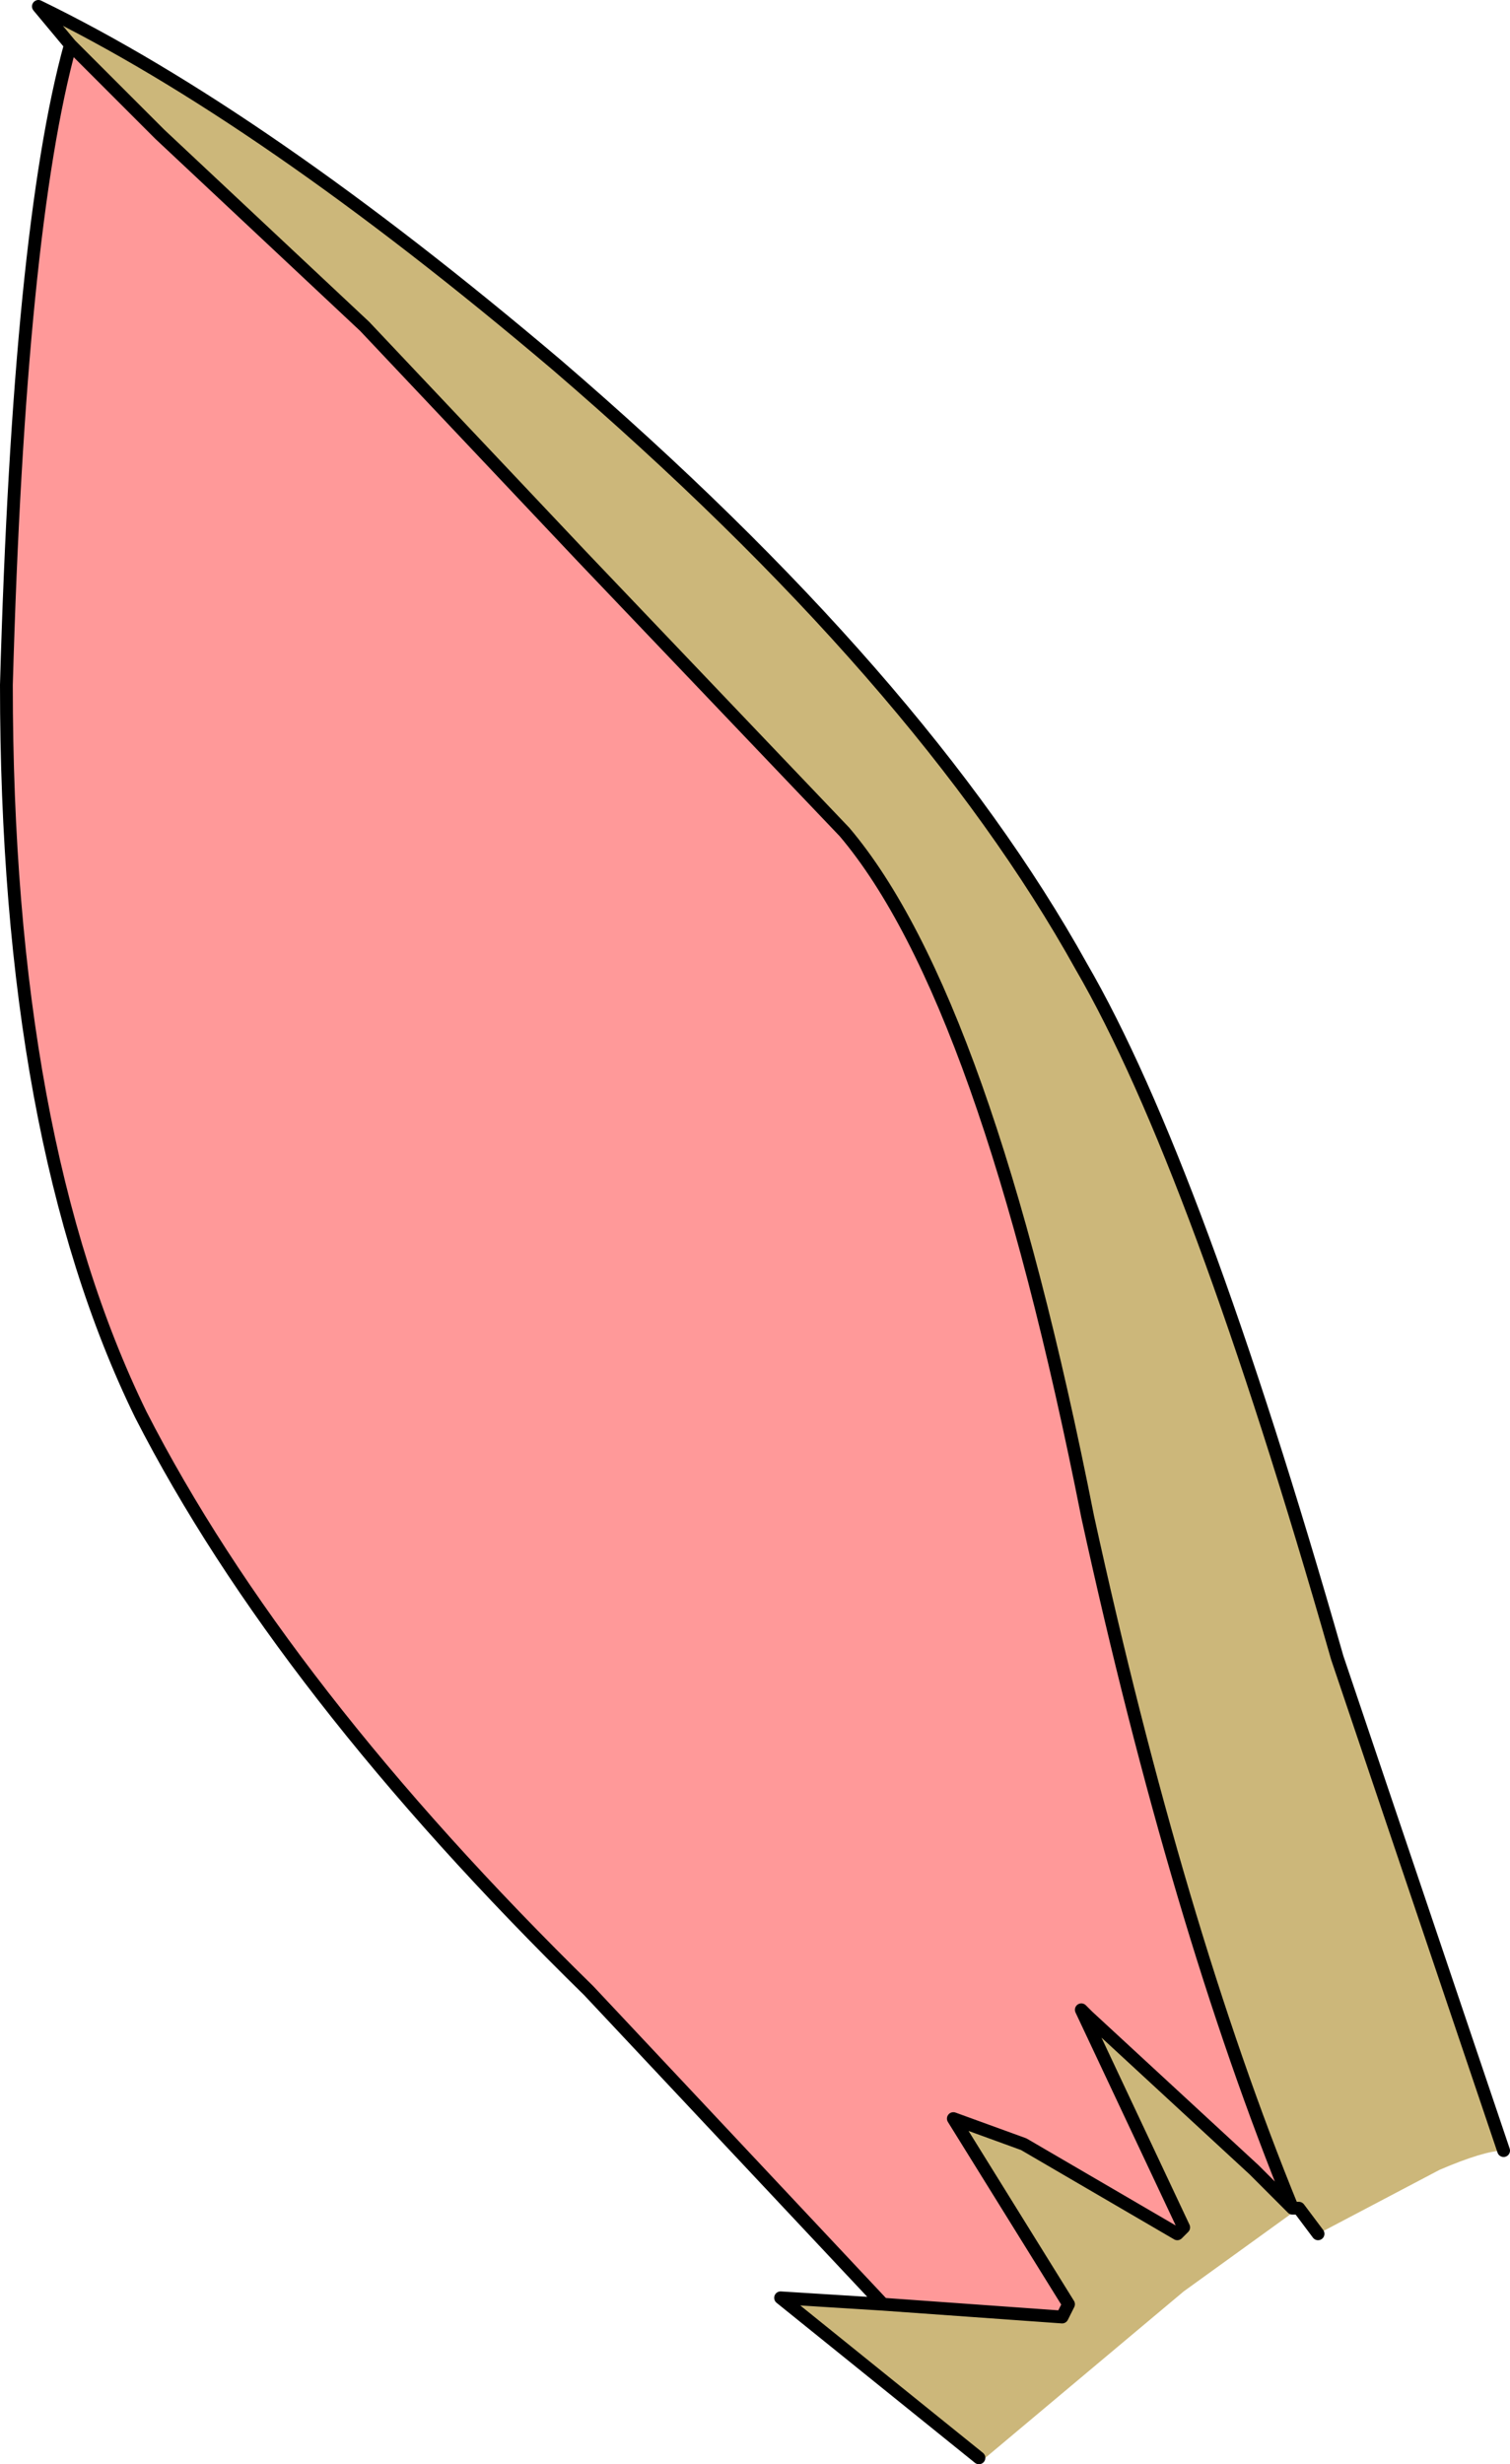
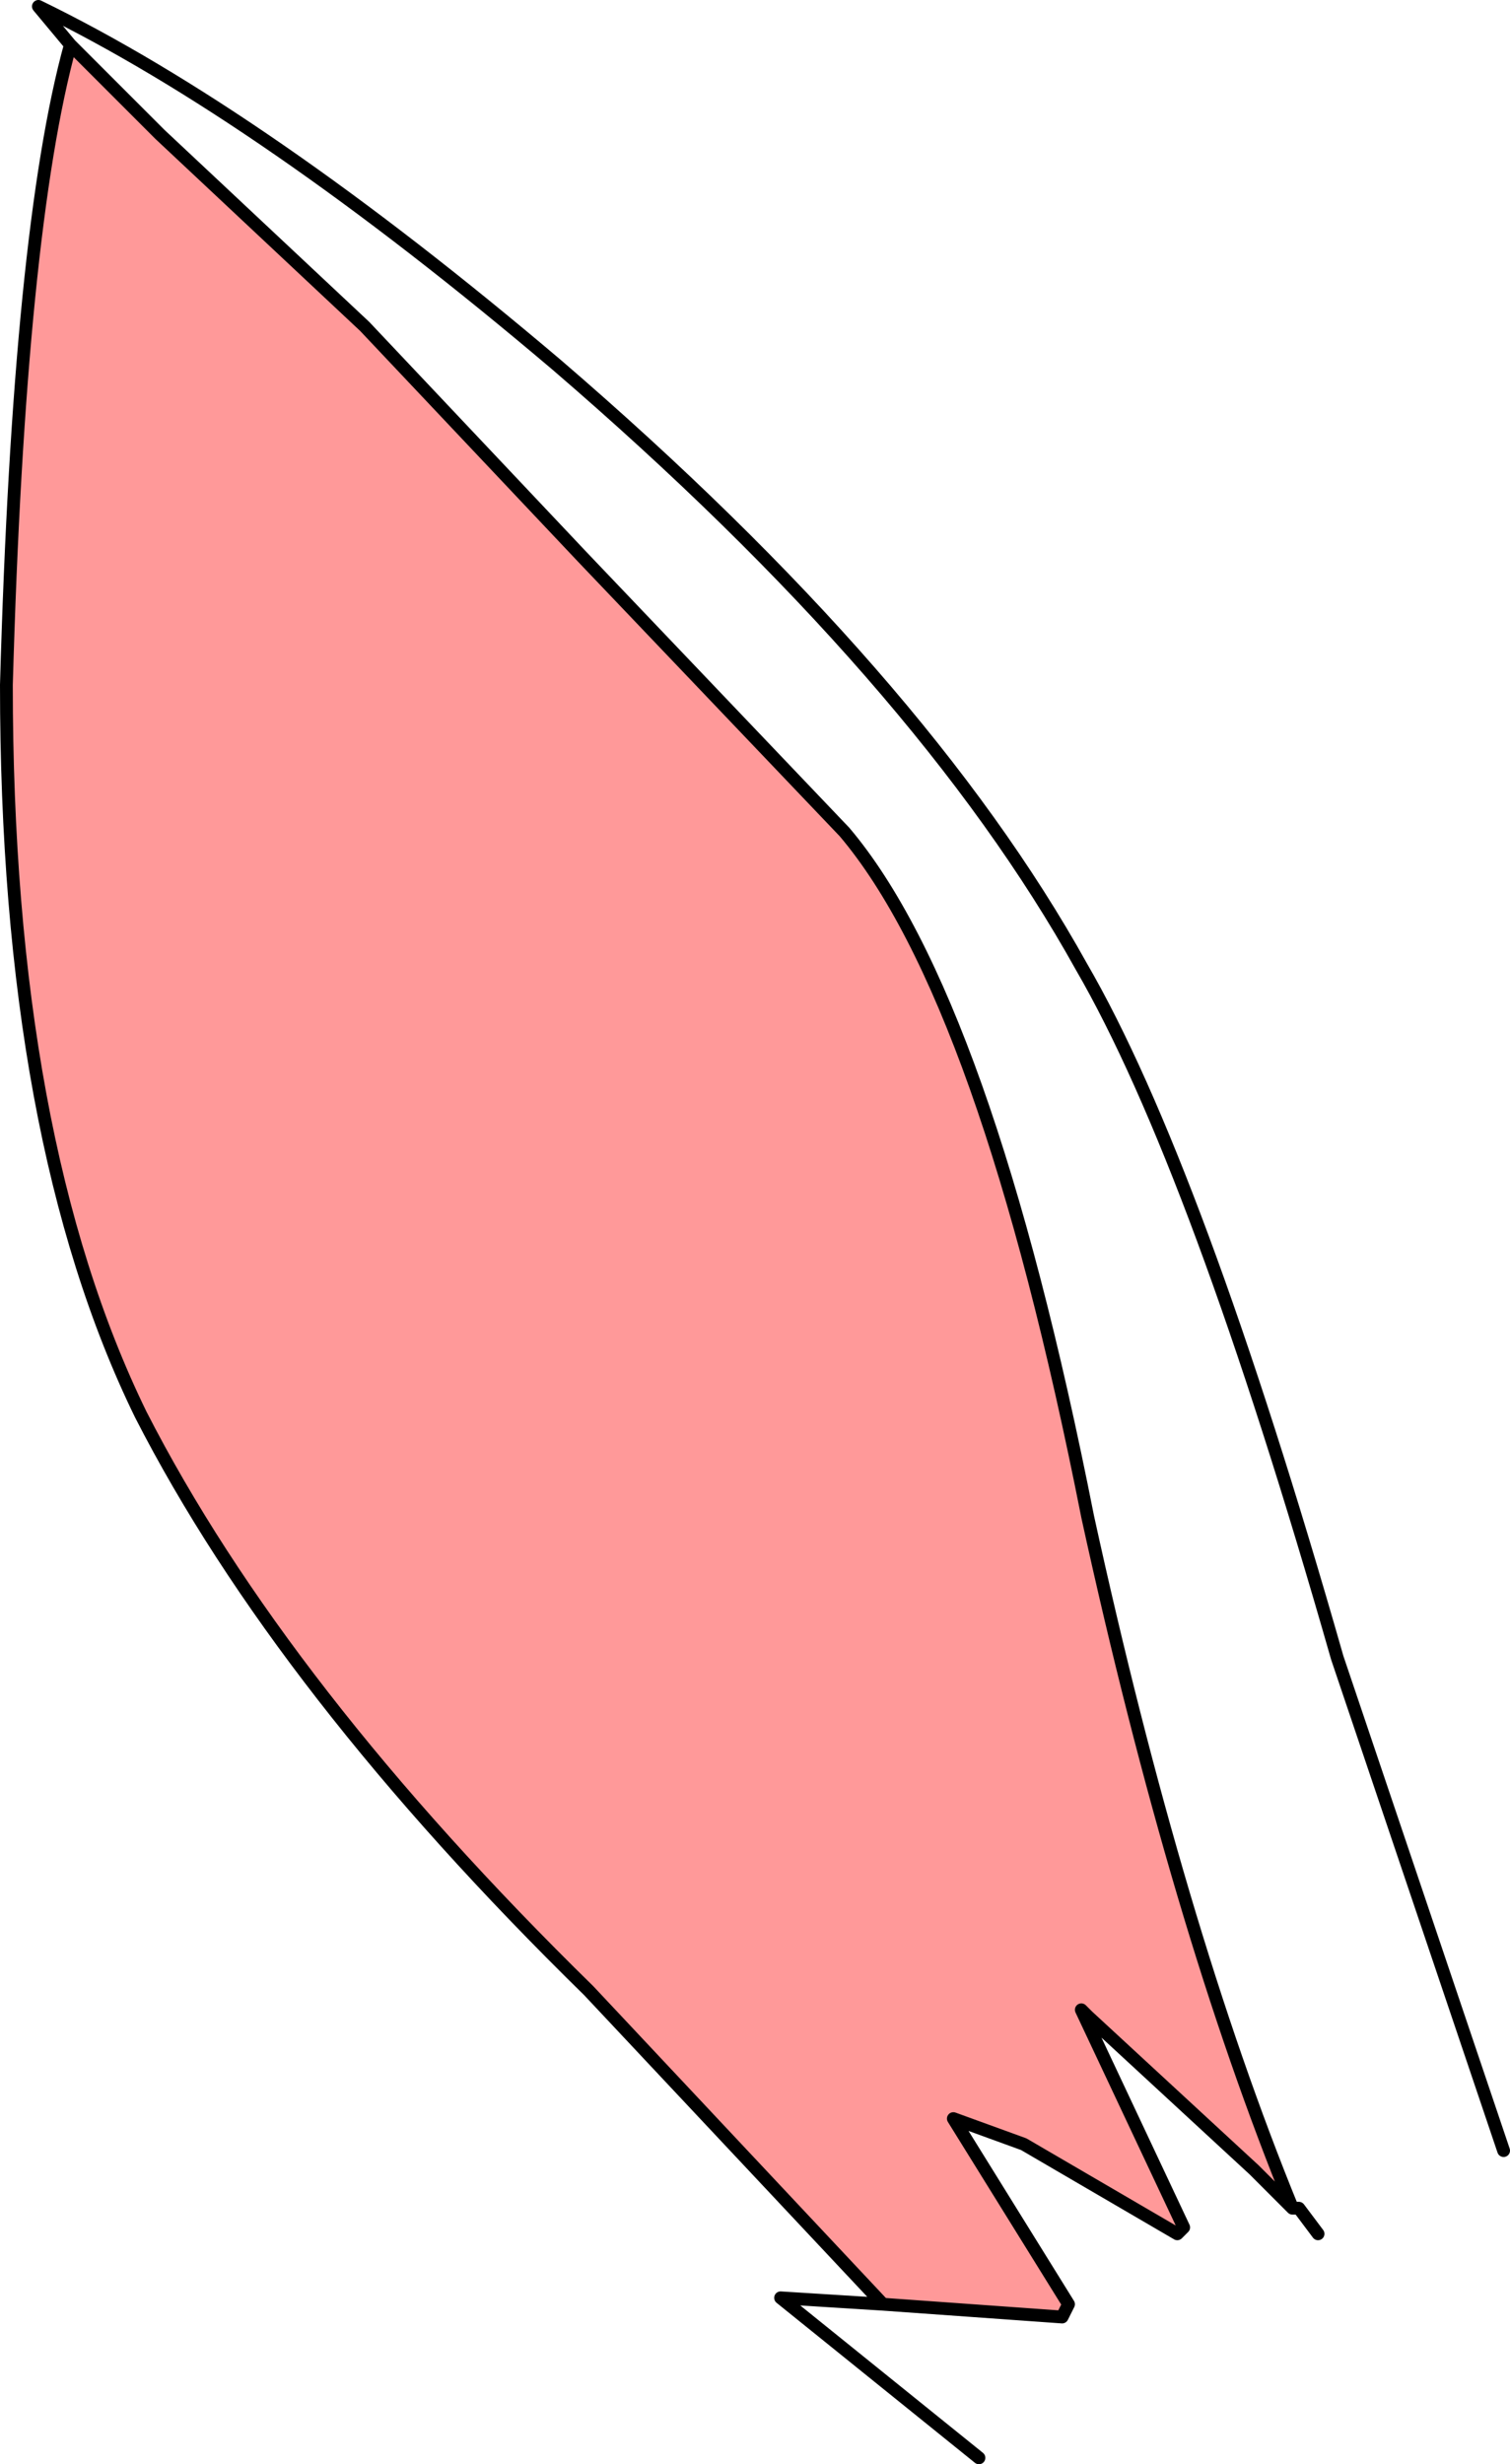
<svg xmlns="http://www.w3.org/2000/svg" height="19.25px" width="11.8px">
  <g transform="matrix(1.0, 0.0, 0.0, 1.0, -77.5, -78.4)">
-     <path d="M78.05 78.75 L77.8 78.45 Q79.55 79.3 81.85 81.25 84.7 83.7 85.95 85.95 86.85 87.5 87.95 91.35 L89.25 95.2 Q89.1 95.2 88.75 95.35 L87.8 95.85 87.65 95.65 87.6 95.65 87.65 95.65 86.75 96.3 85.2 97.6 85.15 97.6 83.6 96.35 84.4 96.4 85.8 96.5 85.85 96.4 84.95 94.95 85.5 95.15 86.7 95.85 86.75 95.8 85.95 94.1 86.0 94.15 87.3 95.35 87.6 95.65 Q86.7 93.45 86.0 90.25 85.2 86.2 84.1 84.9 L82.05 82.75 80.35 80.95 78.75 79.45 78.05 78.75" fill="#ccb77a" fill-rule="evenodd" stroke="none" />
    <path d="M78.05 78.75 L78.75 79.45 80.35 80.95 82.05 82.75 84.1 84.9 Q85.2 86.2 86.0 90.25 86.7 93.45 87.6 95.65 L87.3 95.35 86.0 94.15 85.95 94.1 86.75 95.8 86.7 95.85 85.5 95.15 84.95 94.95 85.85 96.4 85.8 96.5 84.4 96.4 82.1 93.95 Q79.7 91.6 78.6 89.45 77.55 87.3 77.55 83.75 77.65 80.2 78.05 78.75" fill="#ff9999" fill-rule="evenodd" stroke="none" />
    <path d="M89.25 95.2 L87.95 91.35 Q86.85 87.5 85.95 85.95 84.7 83.7 81.85 81.25 79.55 79.3 77.8 78.45 L78.05 78.75 78.75 79.45 80.35 80.95 82.05 82.75 84.1 84.9 Q85.2 86.2 86.0 90.25 86.7 93.45 87.6 95.65 L87.65 95.65 87.8 95.85 M84.4 96.4 L85.8 96.5 85.85 96.4 84.95 94.95 85.5 95.15 86.7 95.85 86.75 95.8 85.95 94.1 86.0 94.15 87.3 95.35 87.6 95.65 M84.4 96.4 L83.6 96.35 85.15 97.6 M78.05 78.75 Q77.65 80.2 77.55 83.75 77.55 87.3 78.6 89.45 79.7 91.6 82.1 93.95 L84.4 96.4" fill="none" stroke="#000000" stroke-linecap="round" stroke-linejoin="round" stroke-width="0.1" />
  </g>
</svg>